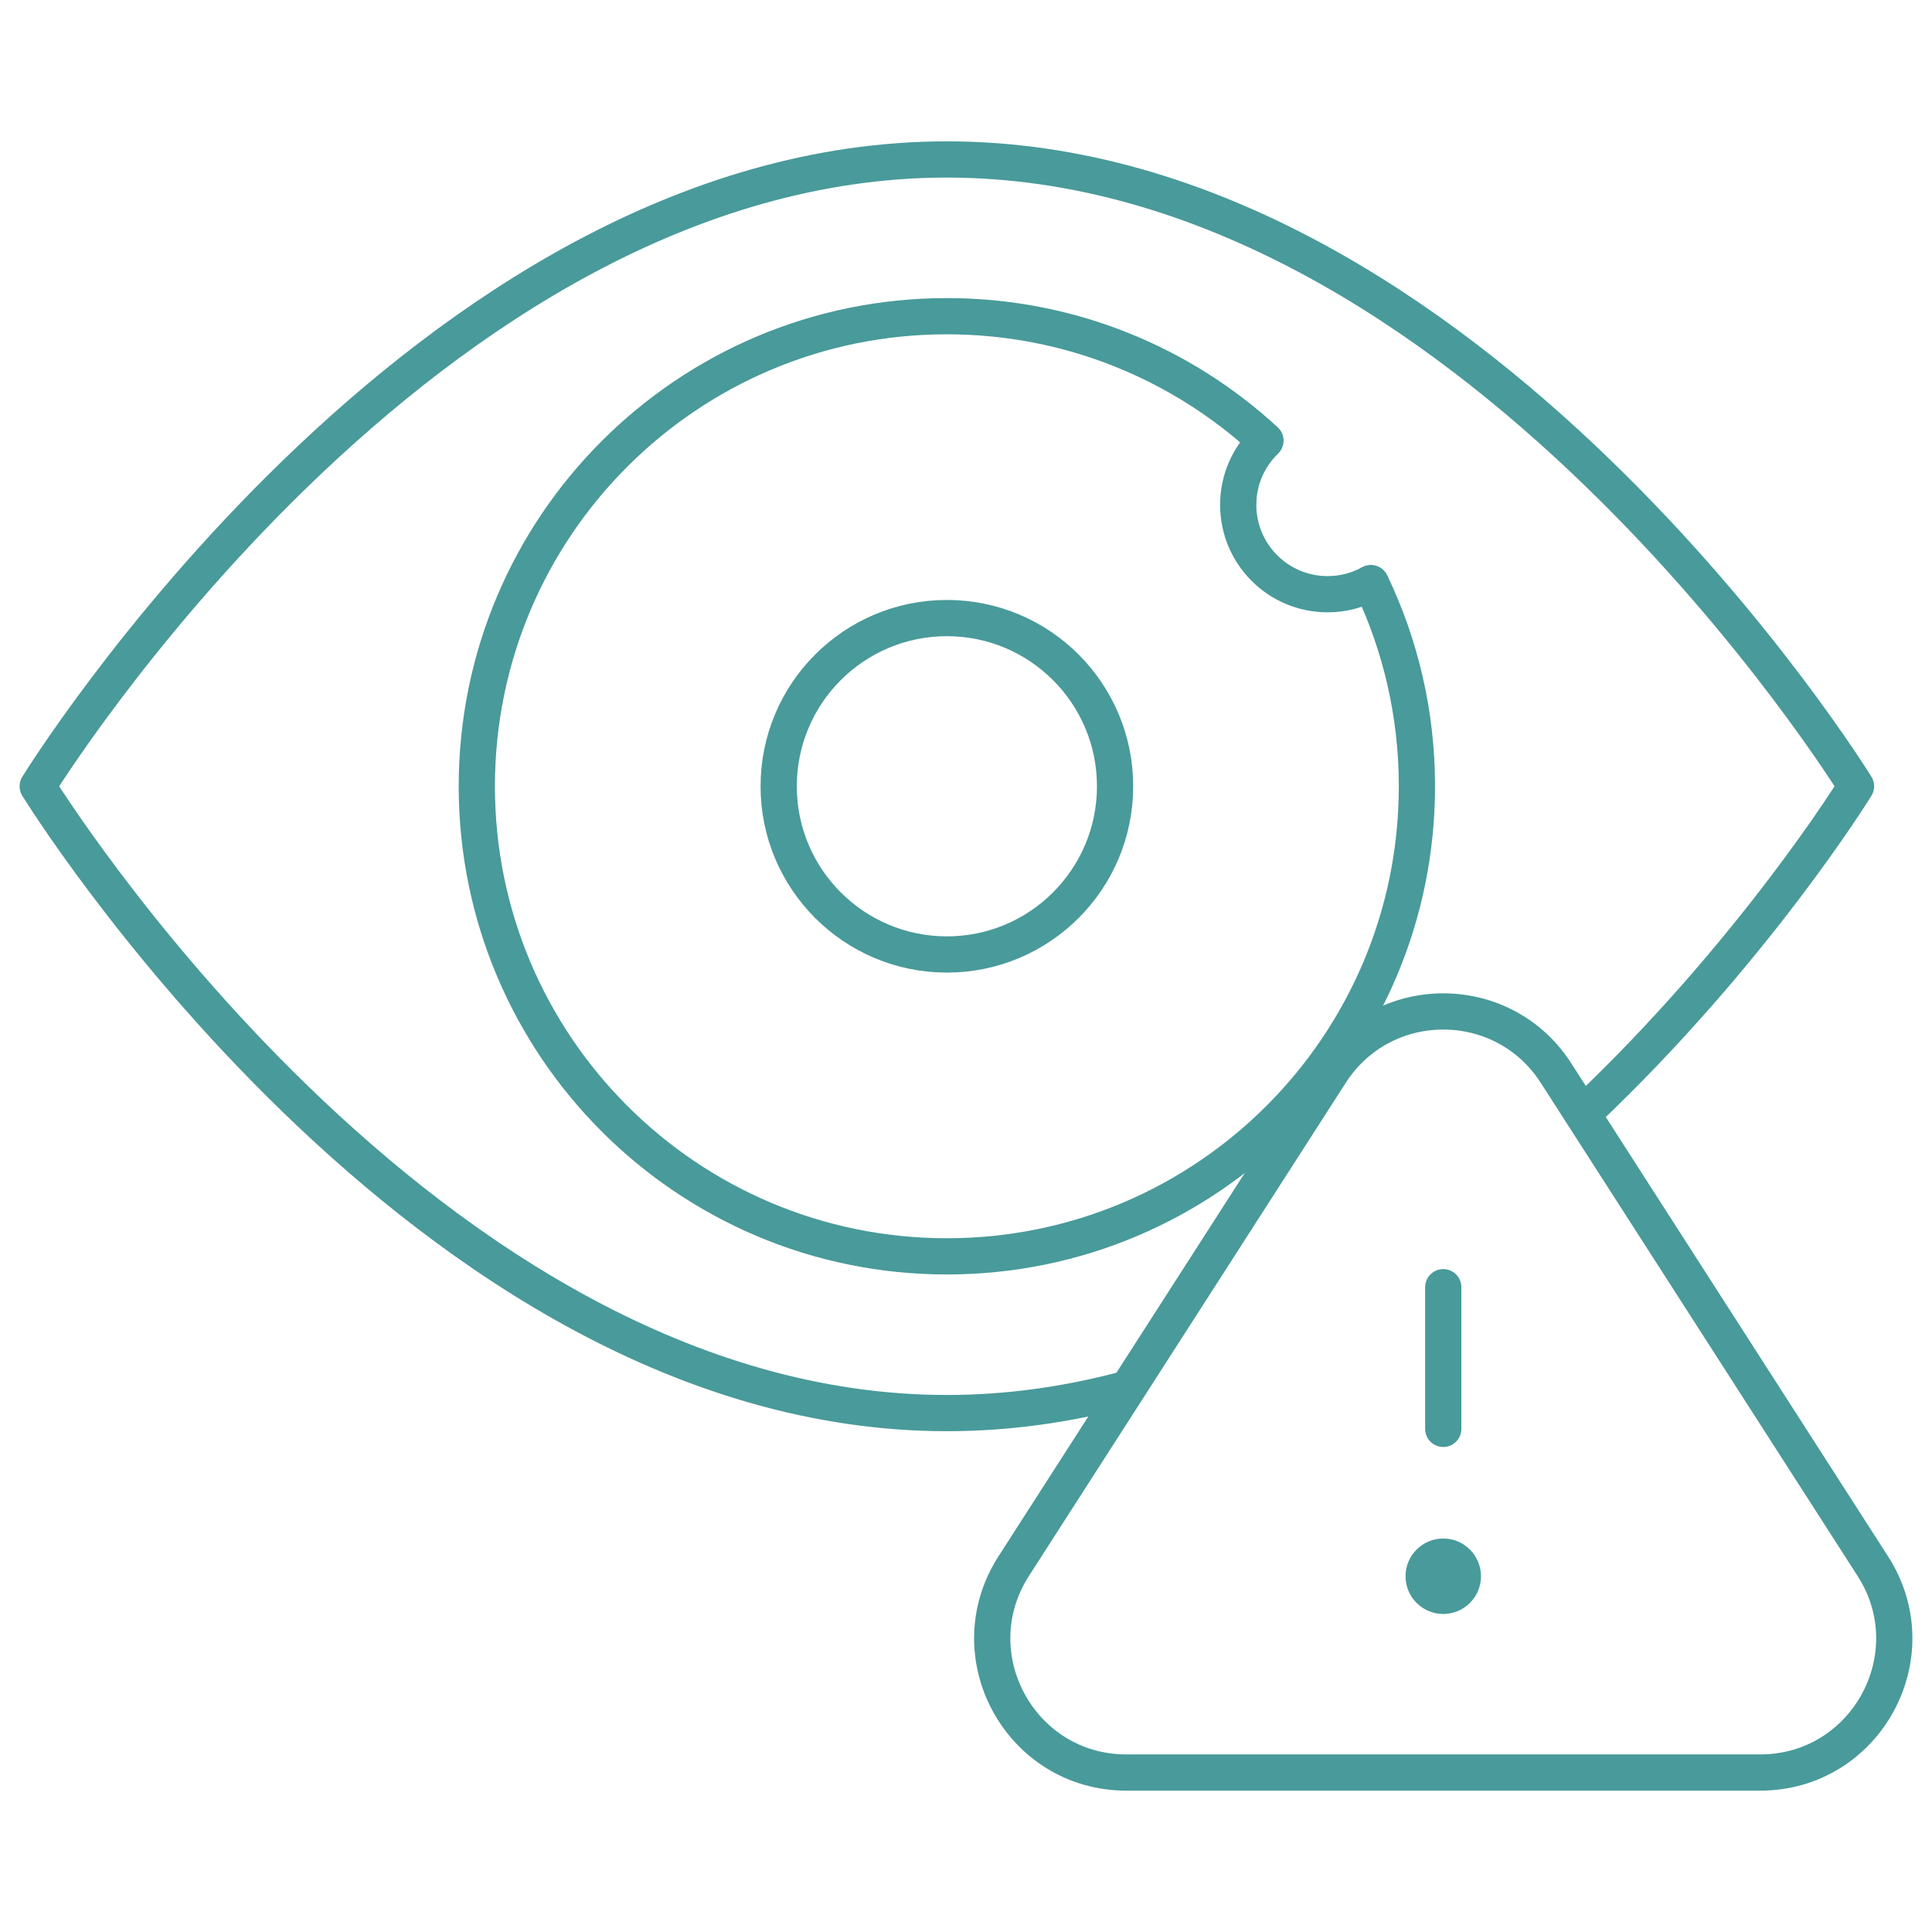
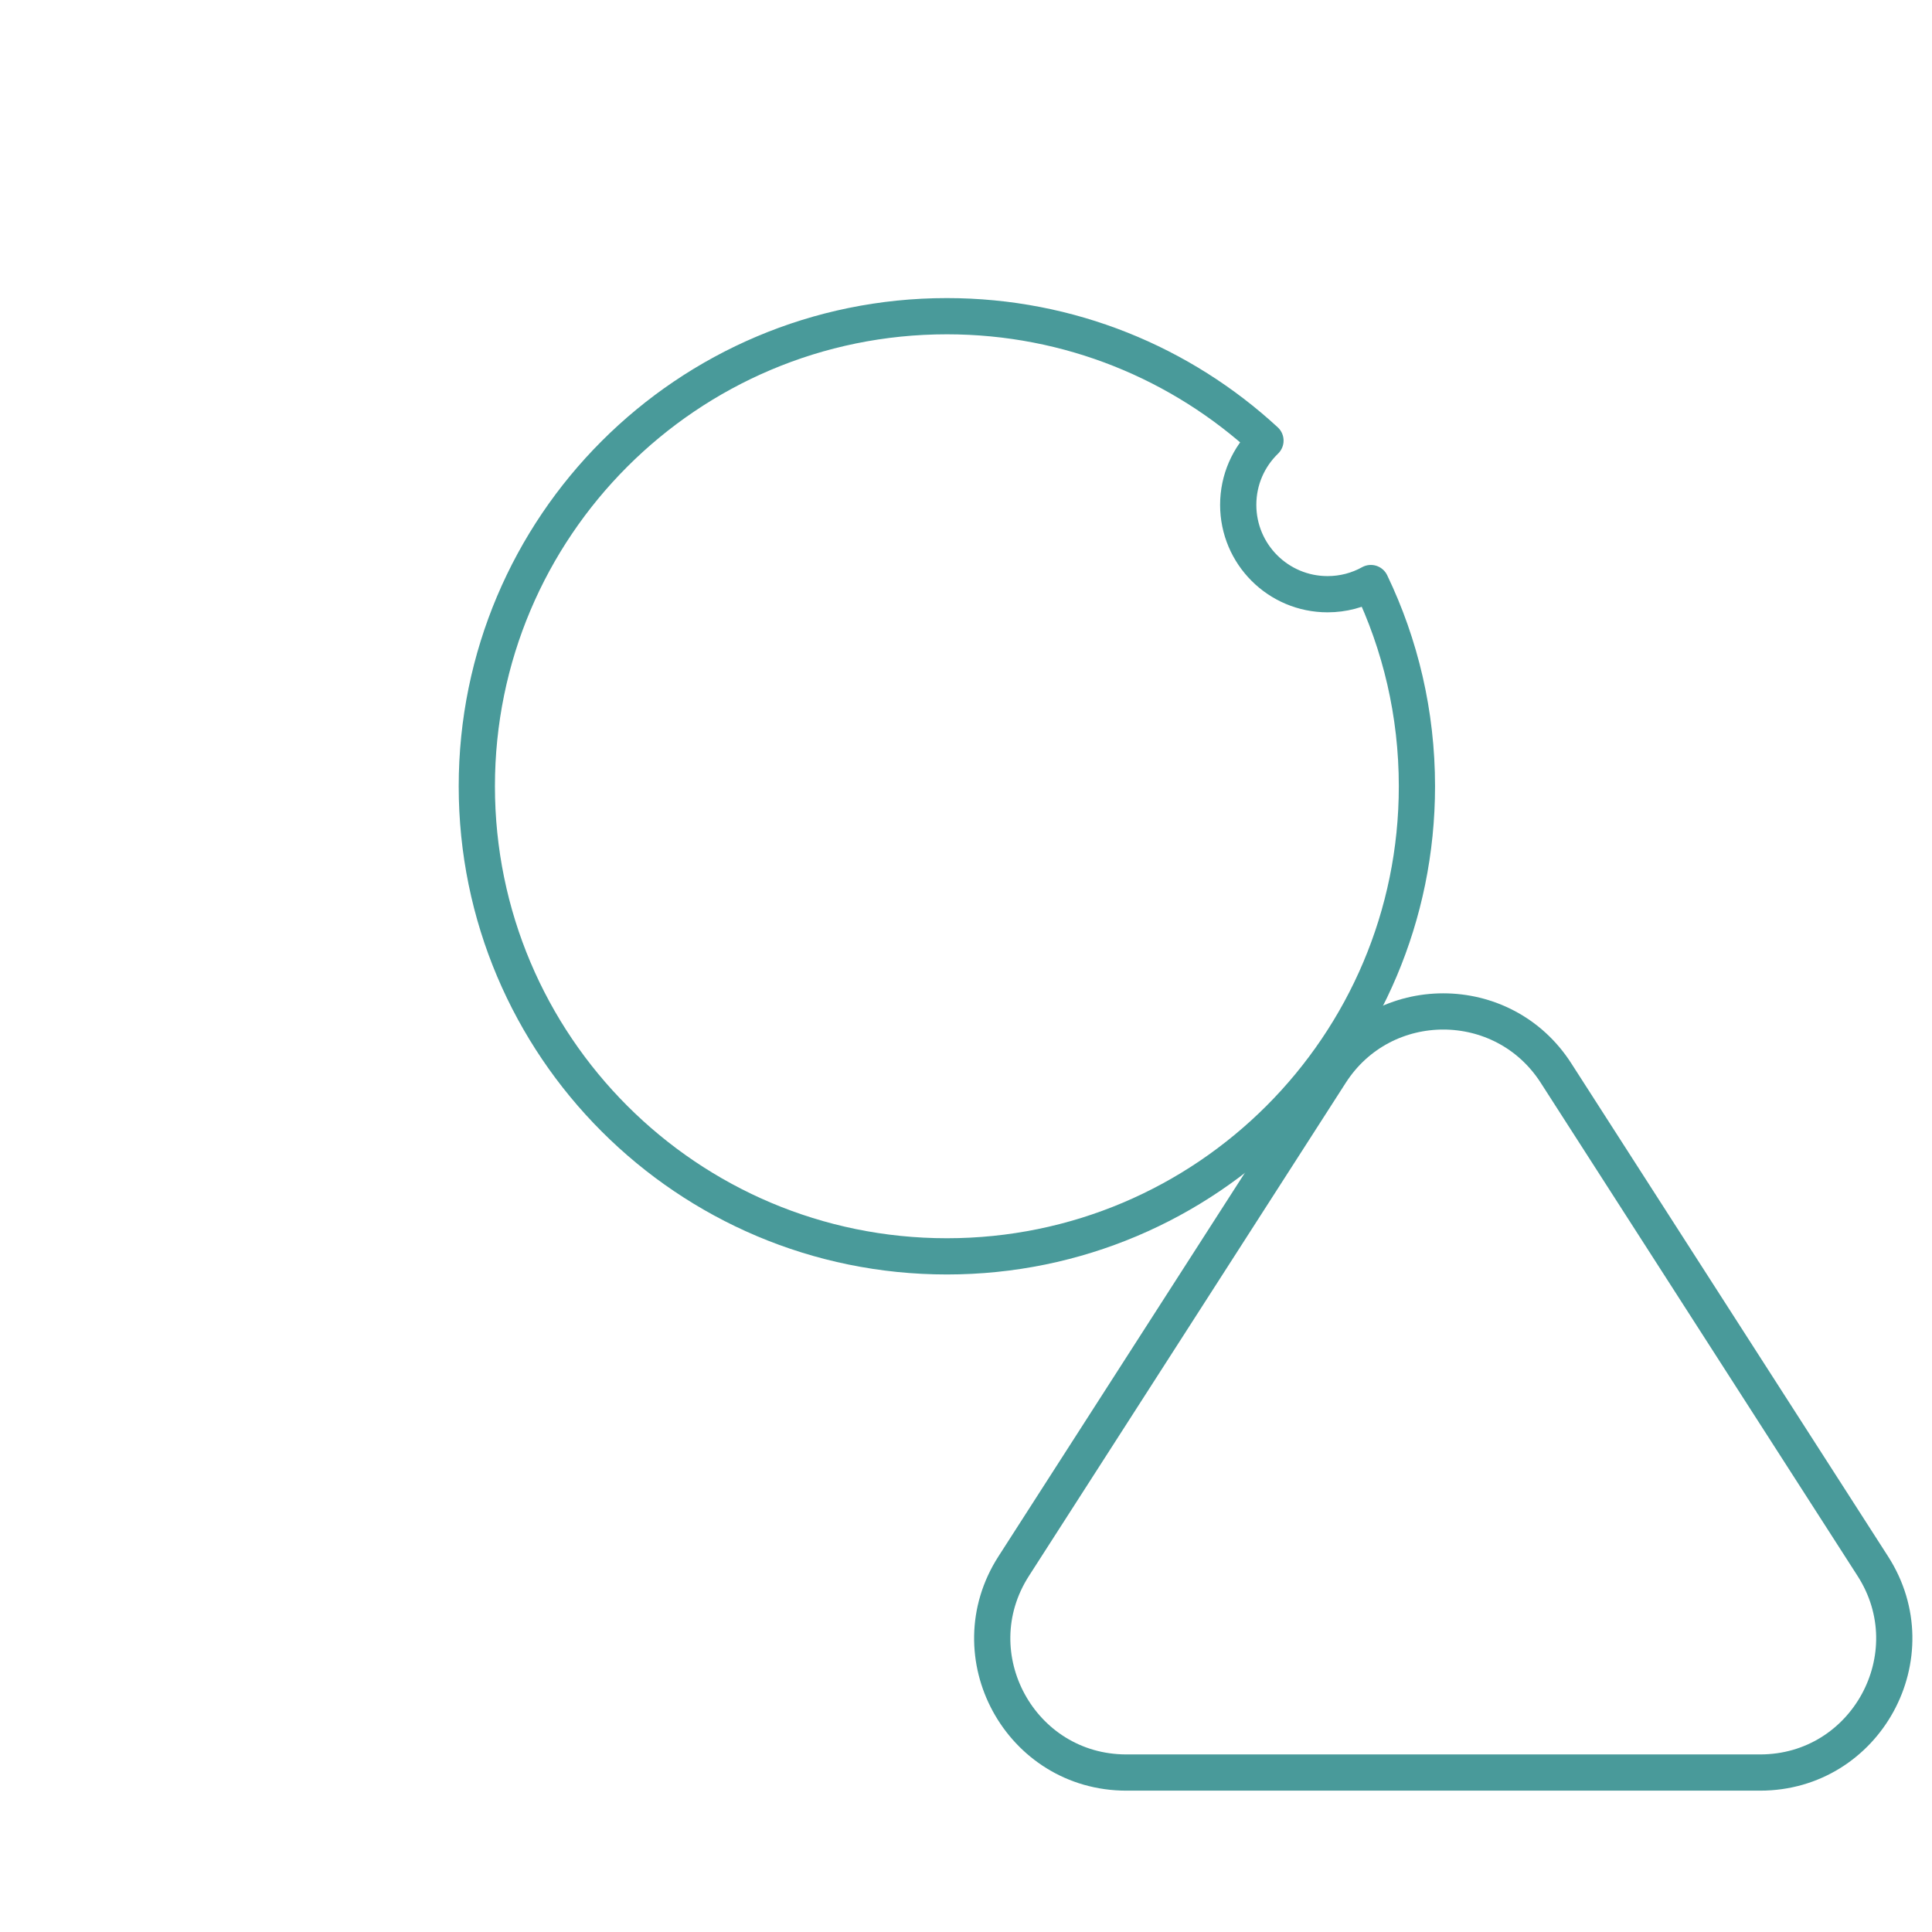
<svg xmlns="http://www.w3.org/2000/svg" width="80" height="80" viewBox="0 0 80 80" fill="none">
-   <path d="M46.596 57.522C44.223 58.154 41.755 58.513 39.208 58.513C17.536 58.513 1.562 32.558 1.562 32.558C1.562 32.558 17.536 6.603 39.208 6.603C60.88 6.603 76.854 32.558 76.854 32.558C76.854 32.558 72.635 39.413 65.592 46.077" stroke="#499A9A" stroke-width="1.5" stroke-miterlimit="10" stroke-linecap="round" stroke-linejoin="round" />
  <path d="M54.972 24.605C52.928 24.605 51.272 22.949 51.272 20.905C51.272 19.861 51.704 18.918 52.4 18.245C48.931 15.047 44.298 13.093 39.208 13.093C28.459 13.093 19.744 21.808 19.744 32.558C19.744 43.308 28.459 52.023 39.208 52.023C49.958 52.023 58.672 43.308 58.672 32.558C58.672 29.544 57.987 26.69 56.764 24.143C56.233 24.438 55.622 24.605 54.972 24.605Z" stroke="#499A9A" stroke-width="1.5" stroke-miterlimit="10" stroke-linecap="round" stroke-linejoin="round" />
-   <path d="M39.209 39.523C43.055 39.523 46.173 36.404 46.173 32.558C46.173 28.711 43.055 25.593 39.209 25.593C35.362 25.593 32.244 28.711 32.244 32.558C32.244 36.404 35.362 39.523 39.209 39.523Z" stroke="#499A9A" stroke-width="1.5" stroke-miterlimit="10" stroke-linecap="round" stroke-linejoin="round" />
  <path d="M41.975 64.851L55.095 44.43C57.278 41.032 62.246 41.032 64.429 44.43L77.549 64.851C79.921 68.543 77.27 73.397 72.882 73.397H46.642C42.254 73.397 39.603 68.543 41.975 64.851Z" stroke="#499A9A" stroke-width="1.5" stroke-miterlimit="10" stroke-linecap="round" stroke-linejoin="round" />
-   <path d="M59.762 53.3V59.167" stroke="#499A9A" stroke-width="1.5" stroke-miterlimit="10" stroke-linecap="round" stroke-linejoin="round" />
-   <circle cx="59.762" cy="65.269" r="1.562" fill="#499A9A" />
</svg>